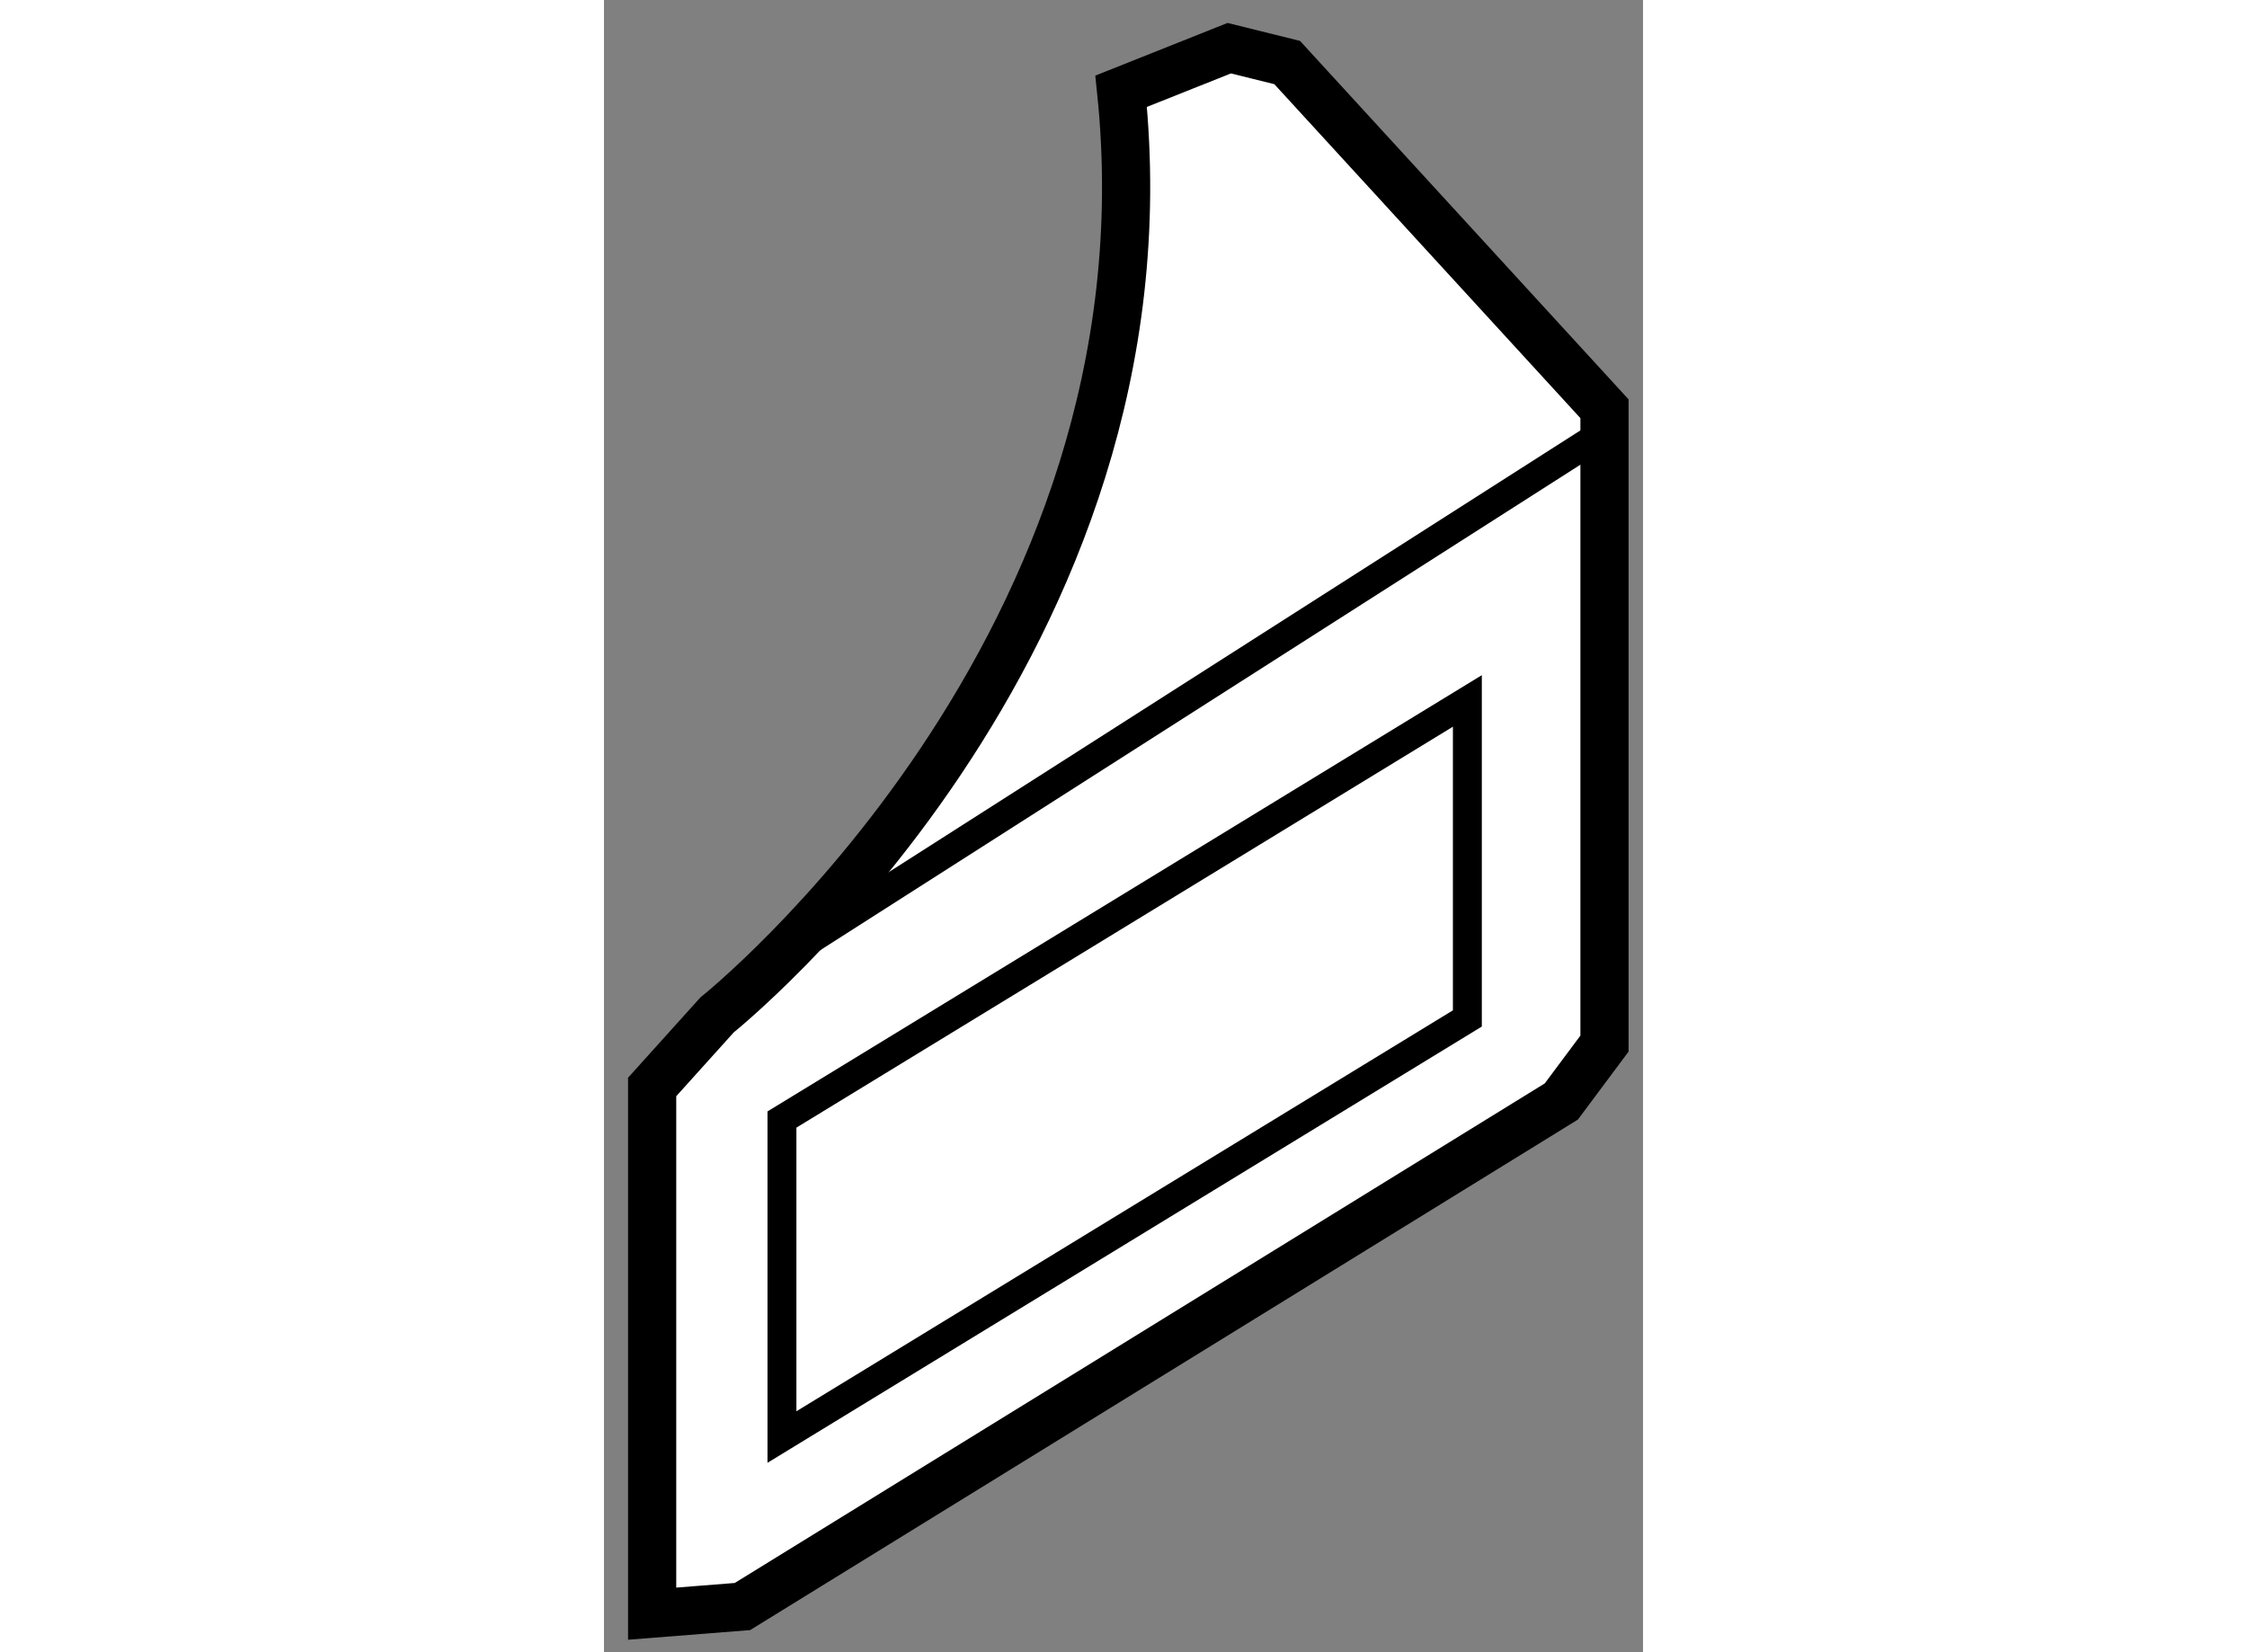
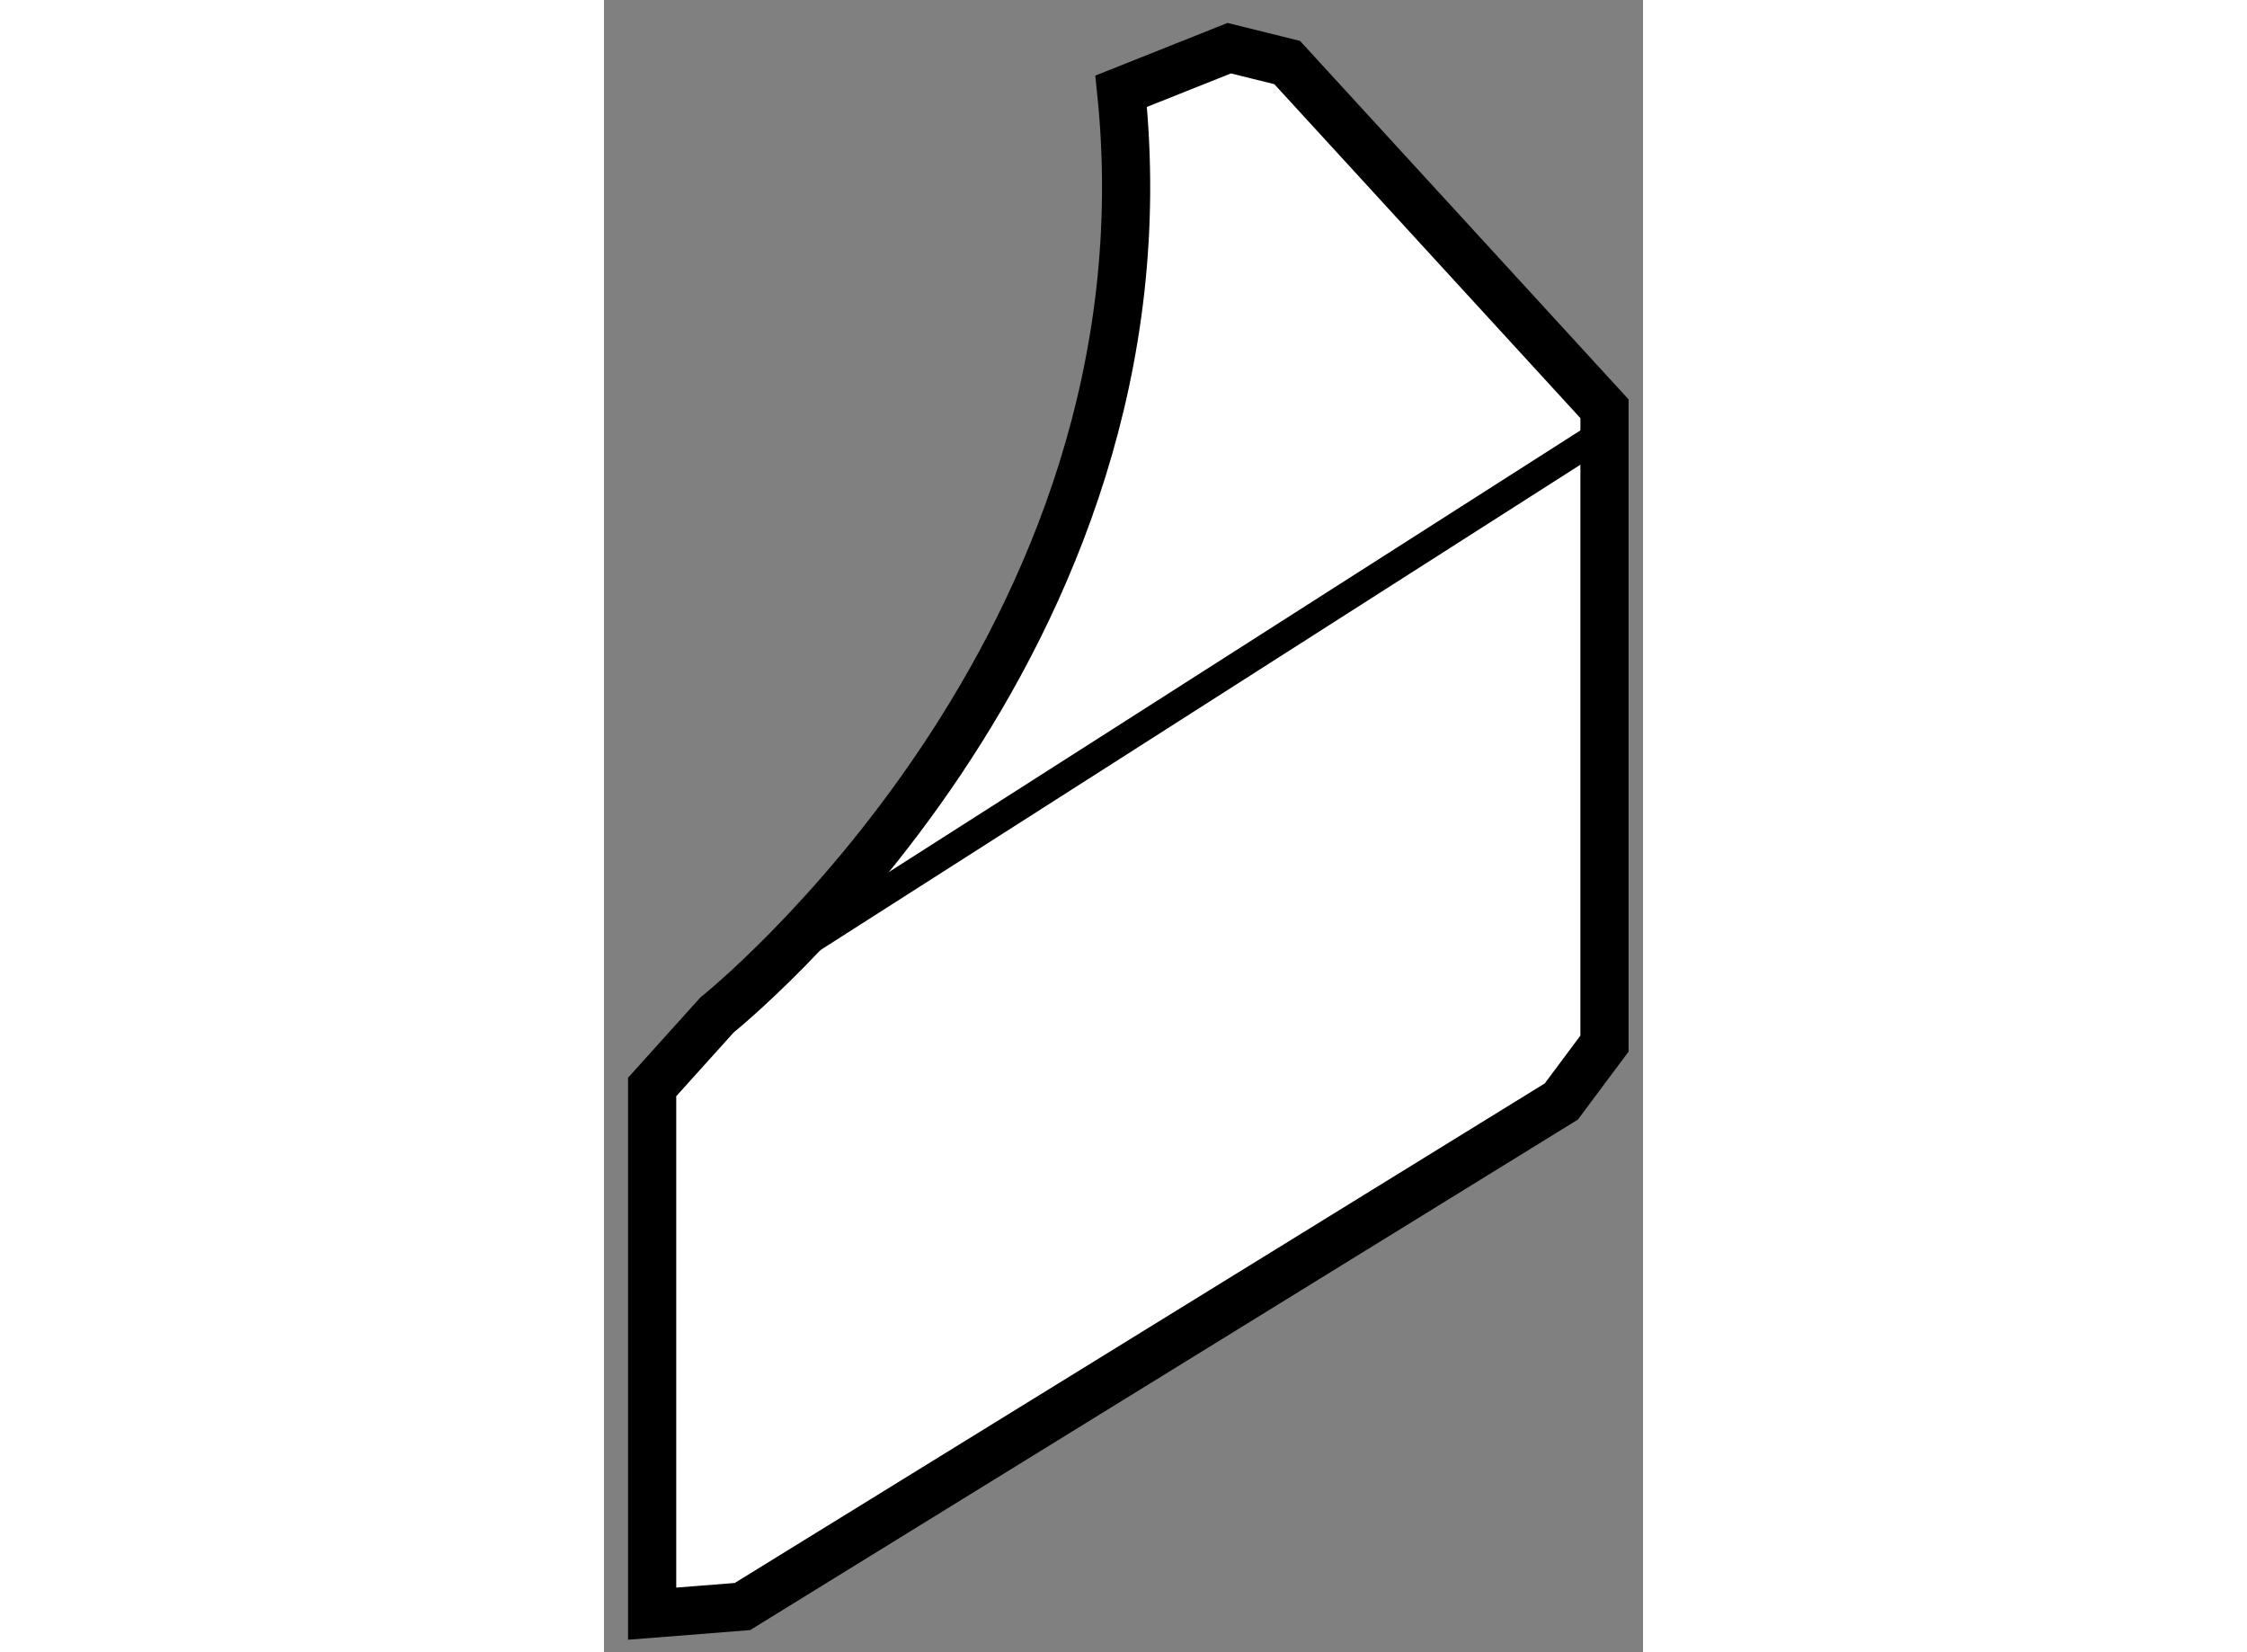
<svg xmlns="http://www.w3.org/2000/svg" version="1.1" x="0px" y="0px" width="244.8px" height="180px" viewBox="129.93 41.357 10.783 17.146" enable-background="new 0 0 244.8 180" xml:space="preserve">
  <rect x="129.93" y="41.357" width="10.783" height="17.146" fill="#808080" stroke="none" />
  <g>
    <path fill="#FFFFFF" stroke="#000000" stroke-width="0.5" d="M130.43,58.103v-5.466l0.674-0.748c0,0,4.791-3.819,4.193-9.585     l1.122-0.447l0.601,0.149l3.293,3.593v0.825v5.763l-0.448,0.601l-8.498,5.241L130.43,58.103z" />
-     <polygon fill="none" stroke="#000000" stroke-width="0.3" points="131.777,56.27 131.777,52.975 138.89,48.631 138.89,51.926        " />
    <line fill="none" stroke="#000000" stroke-width="0.3" x1="131.665" y1="51.365" x2="140.164" y2="45.937" />
  </g>
</svg>